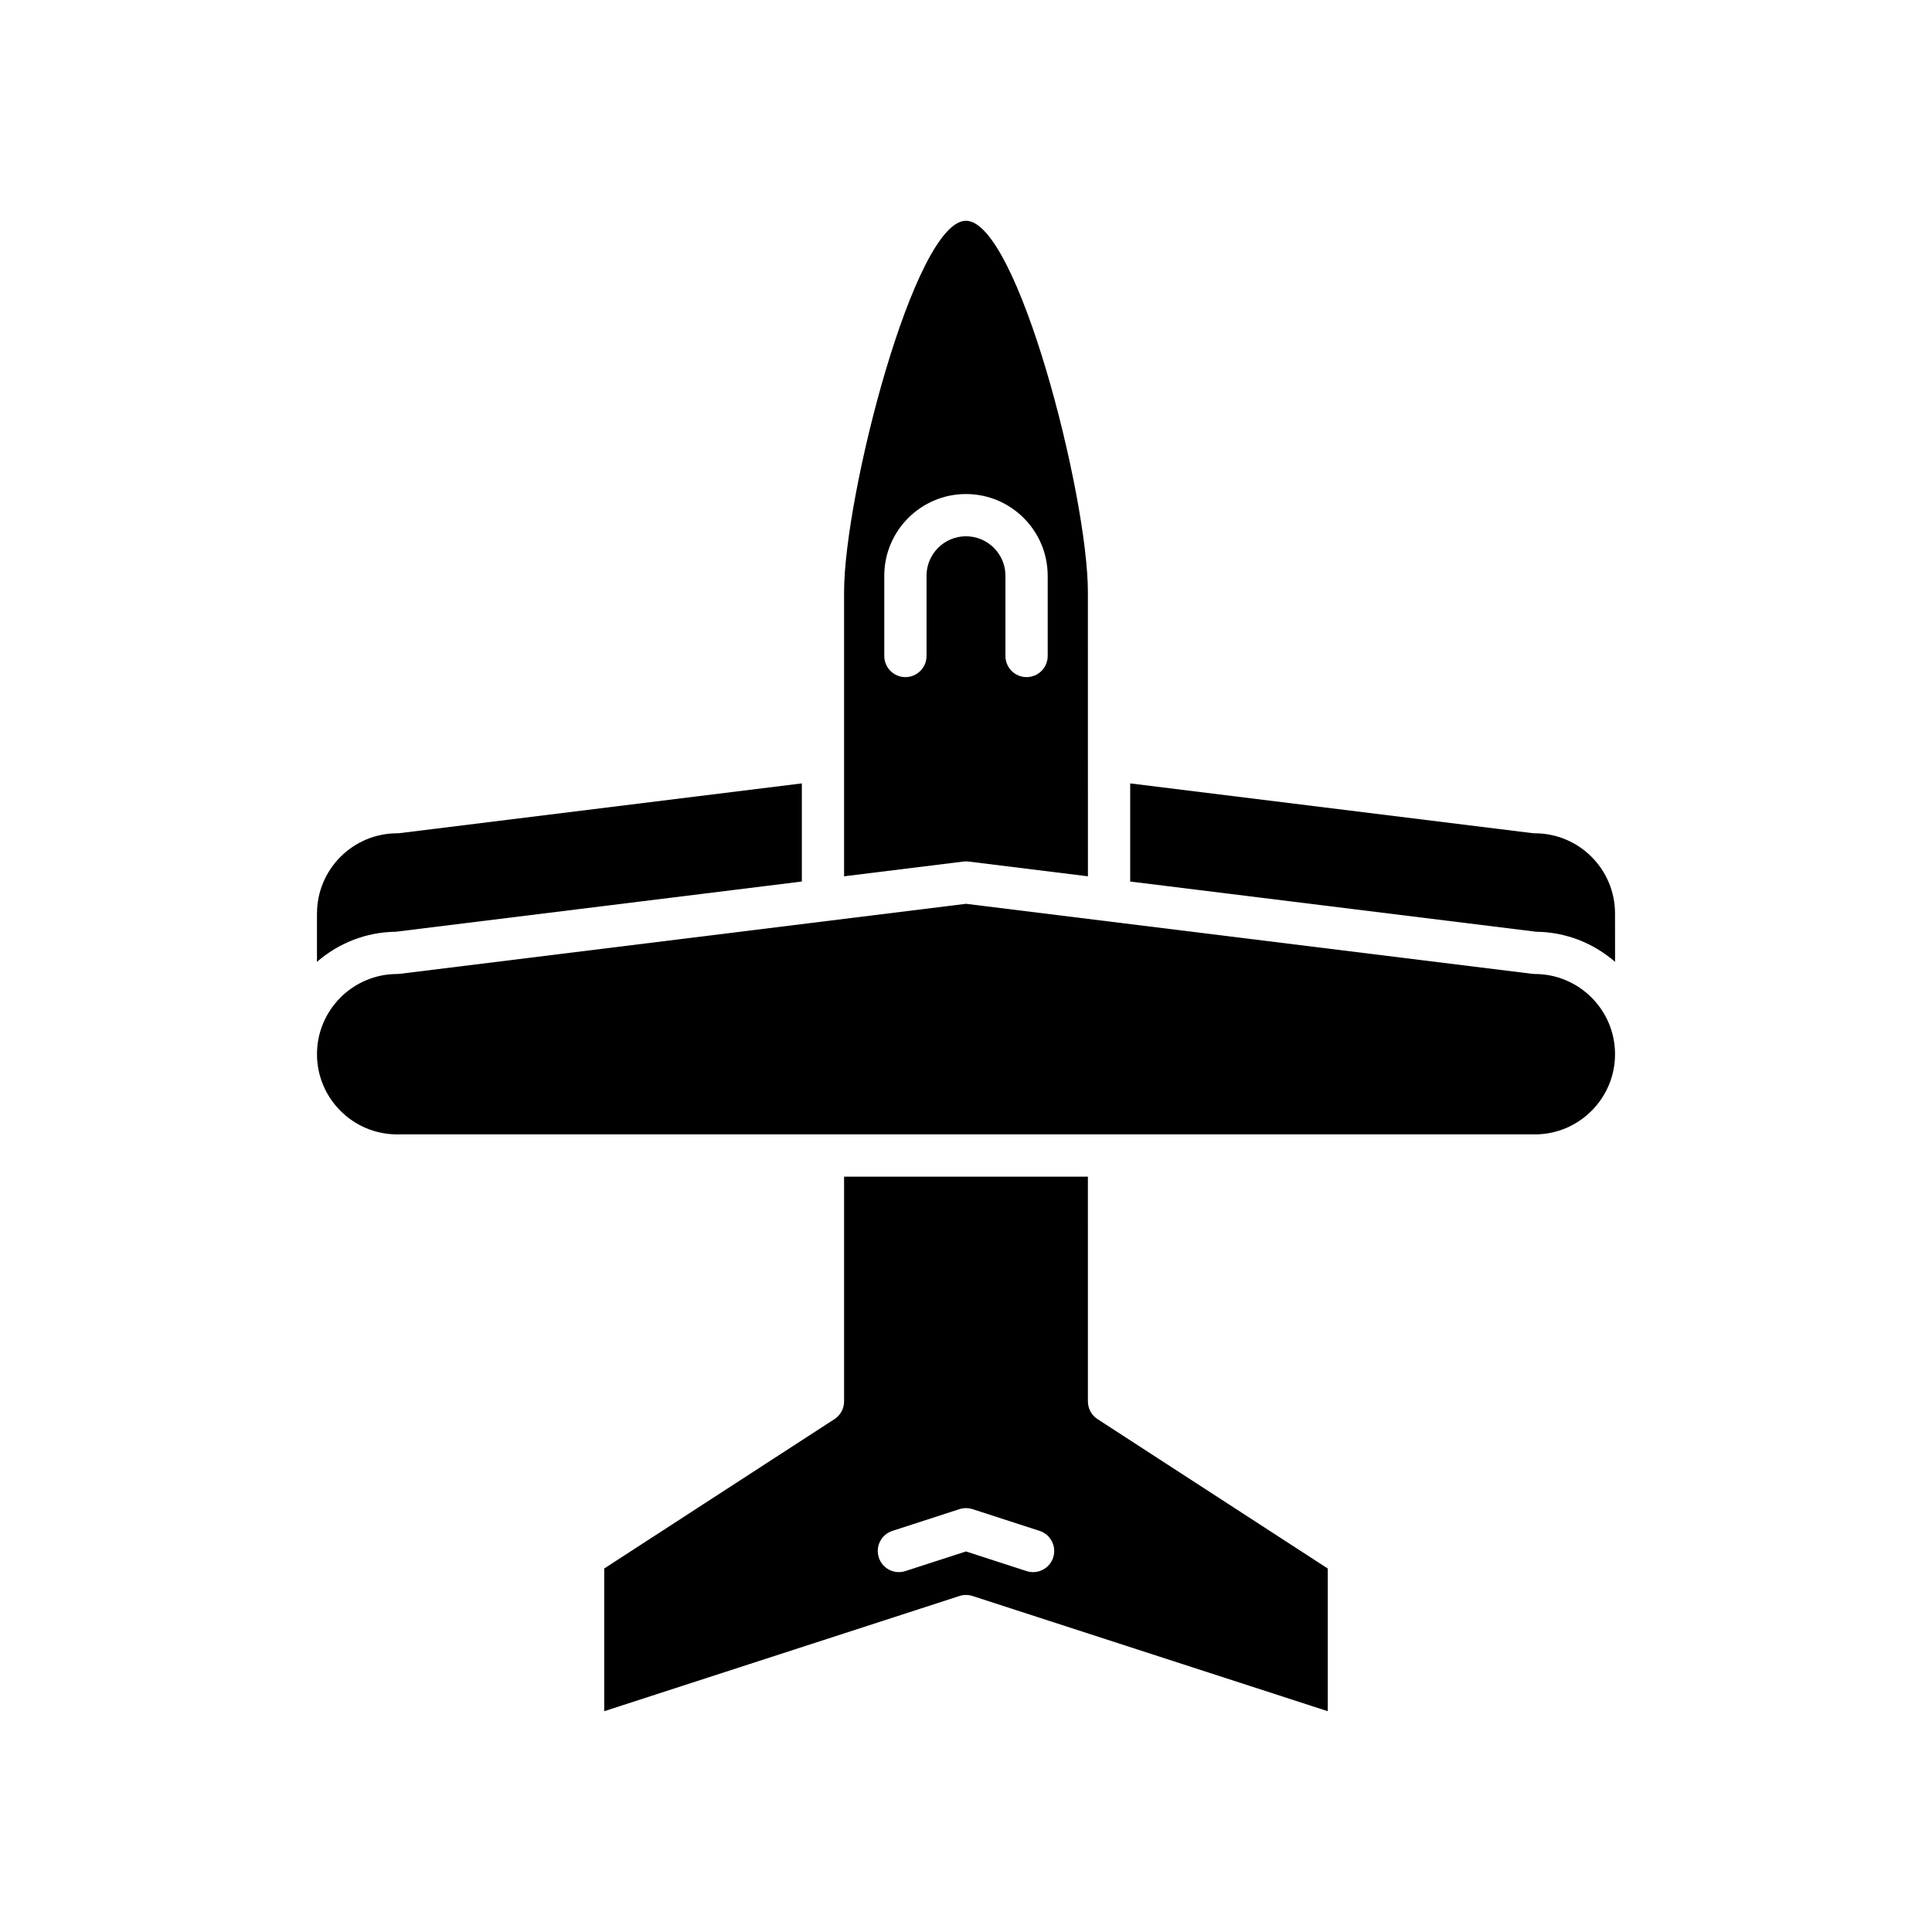
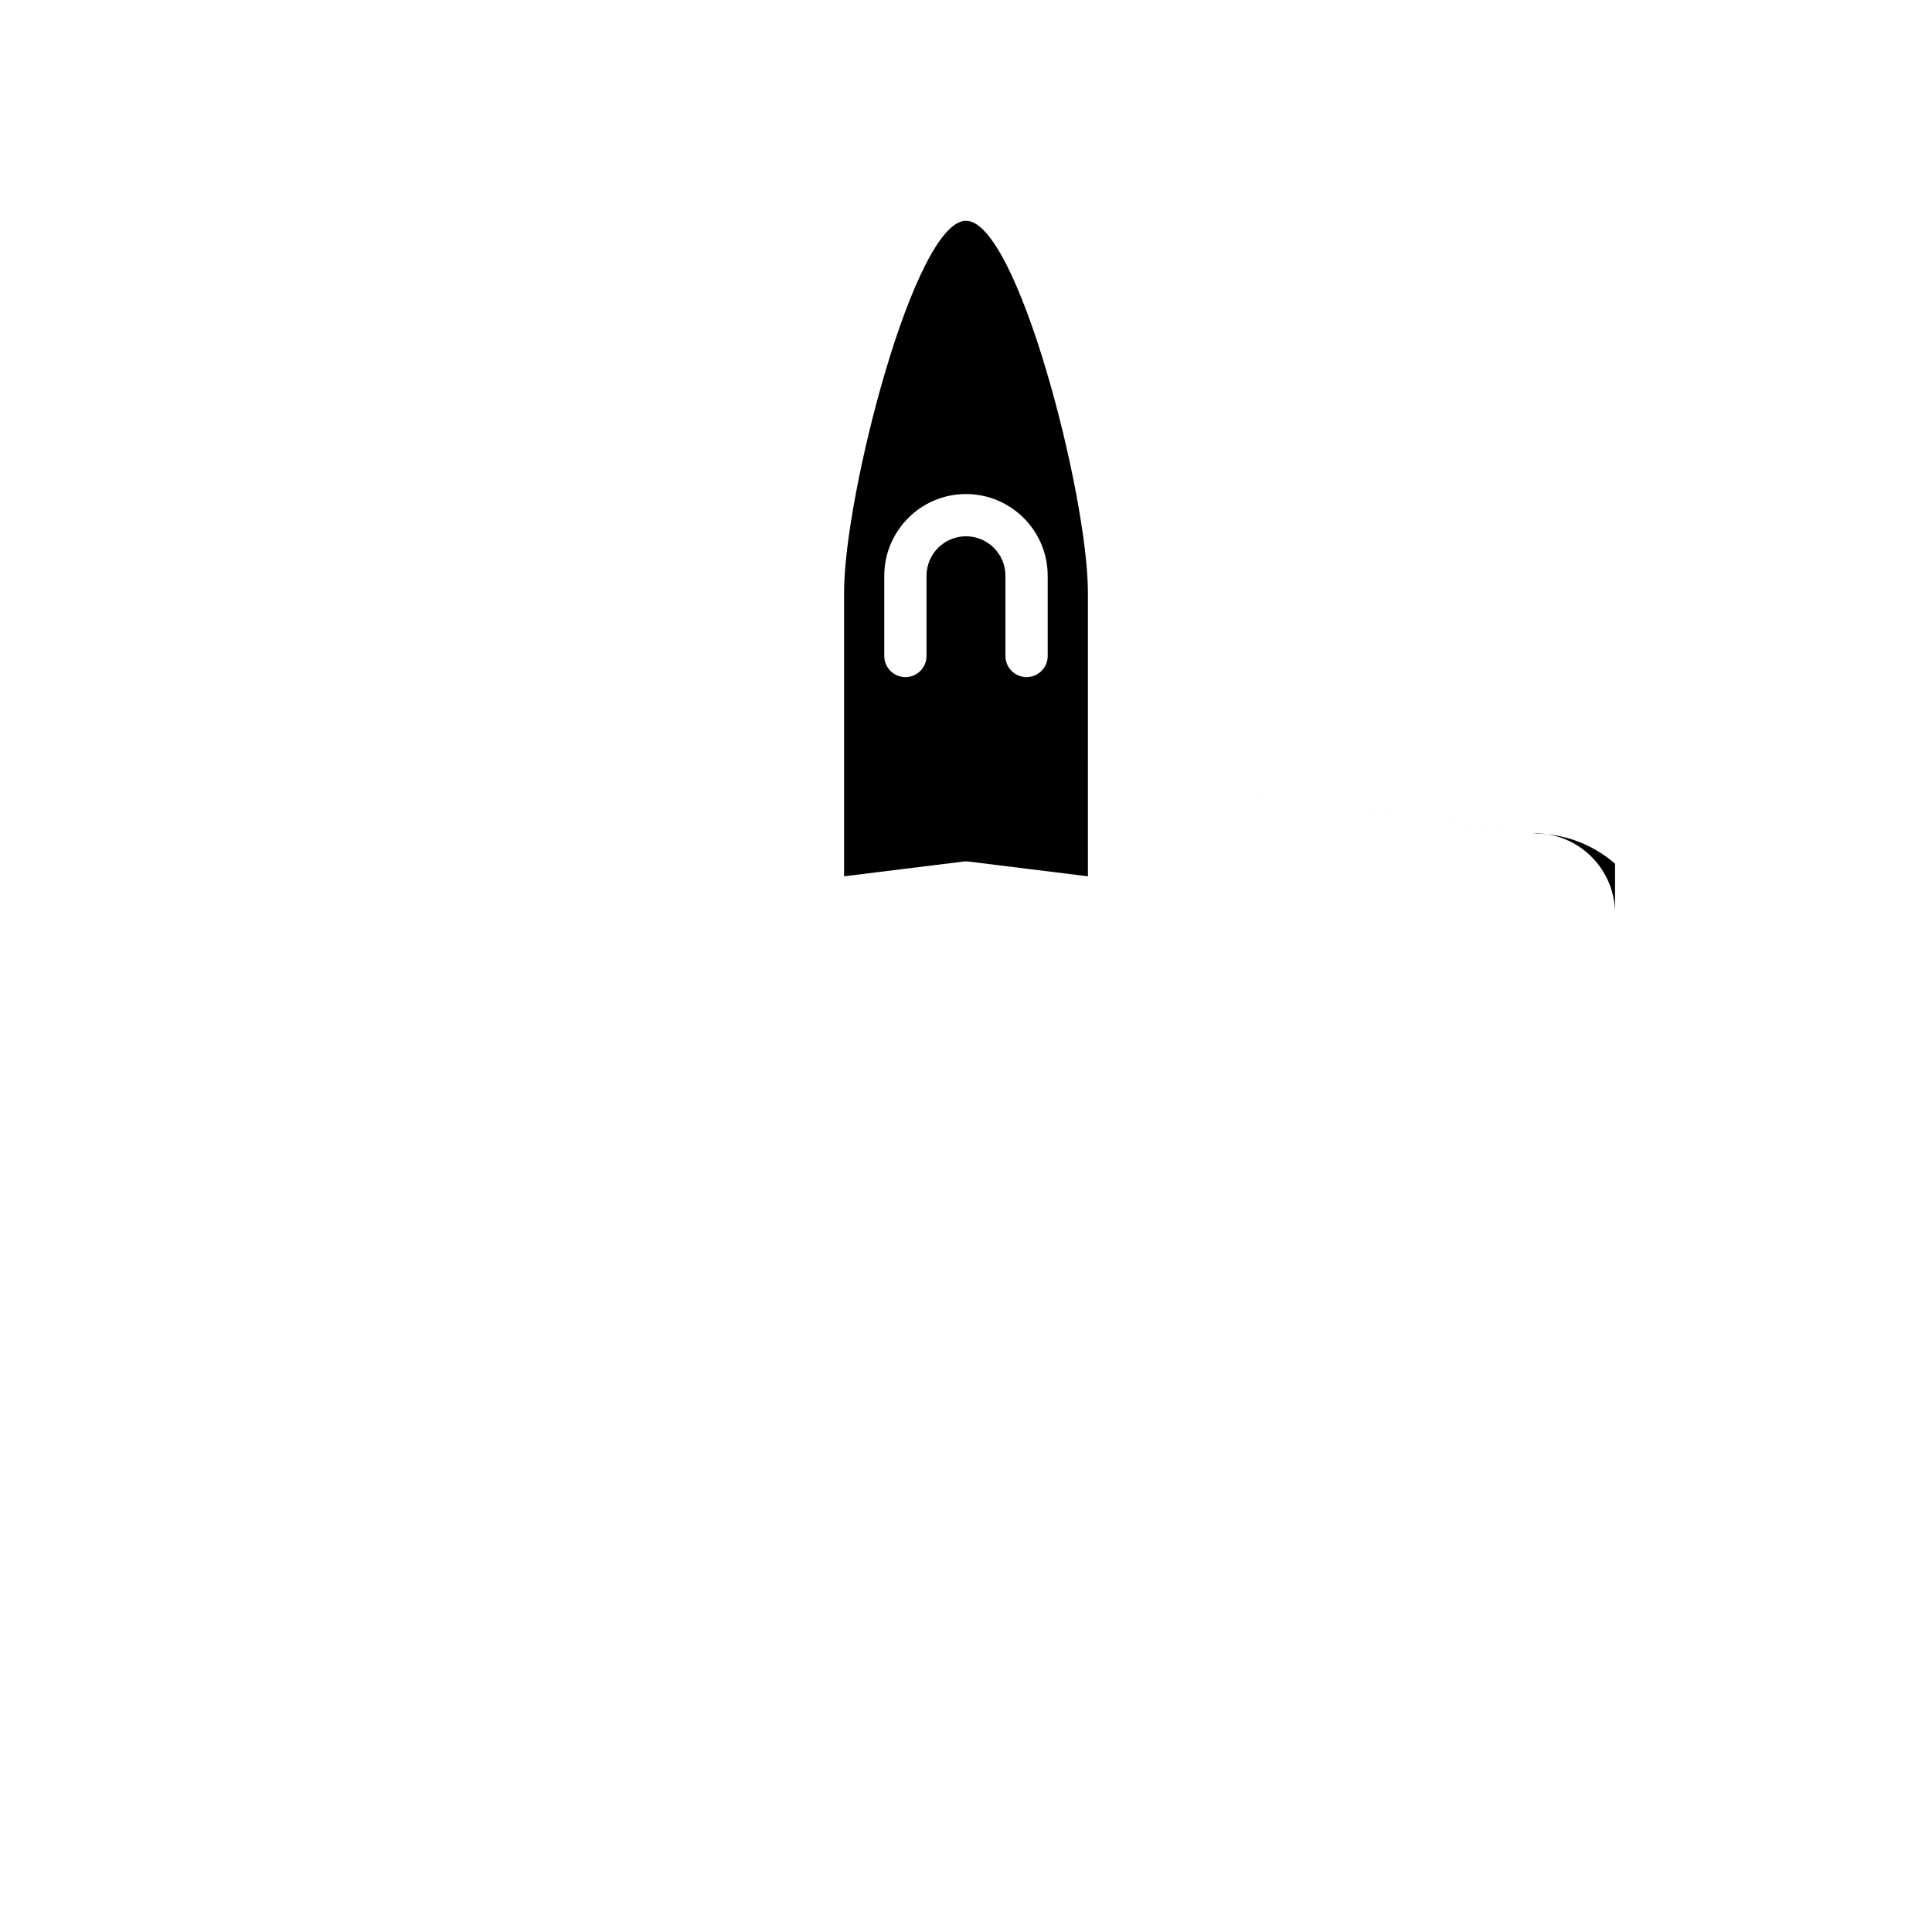
<svg xmlns="http://www.w3.org/2000/svg" fill="#000000" width="800px" height="800px" version="1.1" viewBox="144 144 512 512">
  <g>
-     <path d="m572 386.08c0-11.715-9.535-21.25-21.25-21.25-0.23 0-0.461-0.016-0.688-0.043l-106.55-13.18v26.008l107.61 13.309c7.988 0.09 15.273 3.094 20.887 7.977z" />
-     <path d="m228 386.08v12.82c5.613-4.883 12.902-7.891 20.887-7.977l107.61-13.309v-26.008l-106.55 13.18c-0.23 0.027-0.461 0.043-0.688 0.043-11.715 0.004-21.25 9.535-21.25 21.25z" />
-     <path d="m572 423.37c0-11.715-9.535-21.25-21.25-21.25-0.23 0-0.461-0.016-0.688-0.043l-150.06-18.559-150.06 18.559c-0.23 0.027-0.461 0.043-0.688 0.043-11.715 0-21.25 9.535-21.25 21.25 0 11.723 9.535 21.254 21.25 21.254h301.5c11.711 0 21.246-9.531 21.246-21.254z" />
+     <path d="m572 386.08c0-11.715-9.535-21.25-21.25-21.25-0.23 0-0.461-0.016-0.688-0.043l-106.55-13.18l107.61 13.309c7.988 0.09 15.273 3.094 20.887 7.977z" />
    <path d="m367.69 300.93v75.301l31.621-3.91c0.461-0.055 0.918-0.055 1.379 0l31.621 3.91-0.008-75.301c0-25.66-18.684-98.422-32.309-98.422-13.621 0-32.305 72.762-32.305 98.422zm53.961-4.352v21.266c0 3.094-2.504 5.598-5.598 5.598s-5.598-2.504-5.598-5.598v-21.266c0-5.766-4.691-10.457-10.457-10.457-5.769 0-10.457 4.691-10.457 10.457v21.266c0 3.094-2.504 5.598-5.598 5.598s-5.598-2.504-5.598-5.598v-21.266c0-11.938 9.715-21.652 21.652-21.652s21.652 9.715 21.652 21.652z" />
-     <path d="m495.87 559.67-61.012-39.586c-1.59-1.031-2.551-2.801-2.551-4.695l-0.004-59.566h-64.613v59.566c0 1.898-0.961 3.664-2.551 4.695l-61.016 39.586v37.816l94.148-30.535c1.125-0.359 2.328-0.359 3.453 0l94.148 30.535zm-72.766-2.914c-0.766 2.367-2.965 3.871-5.324 3.871-0.566 0-1.152-0.09-1.727-0.273l-16.055-5.207-16.055 5.203c-2.957 0.961-6.102-0.66-7.051-3.598-0.957-2.941 0.656-6.102 3.598-7.051l17.785-5.766c1.125-0.359 2.328-0.359 3.453 0l17.781 5.766c2.938 0.953 4.551 4.113 3.594 7.055z" />
  </g>
</svg>